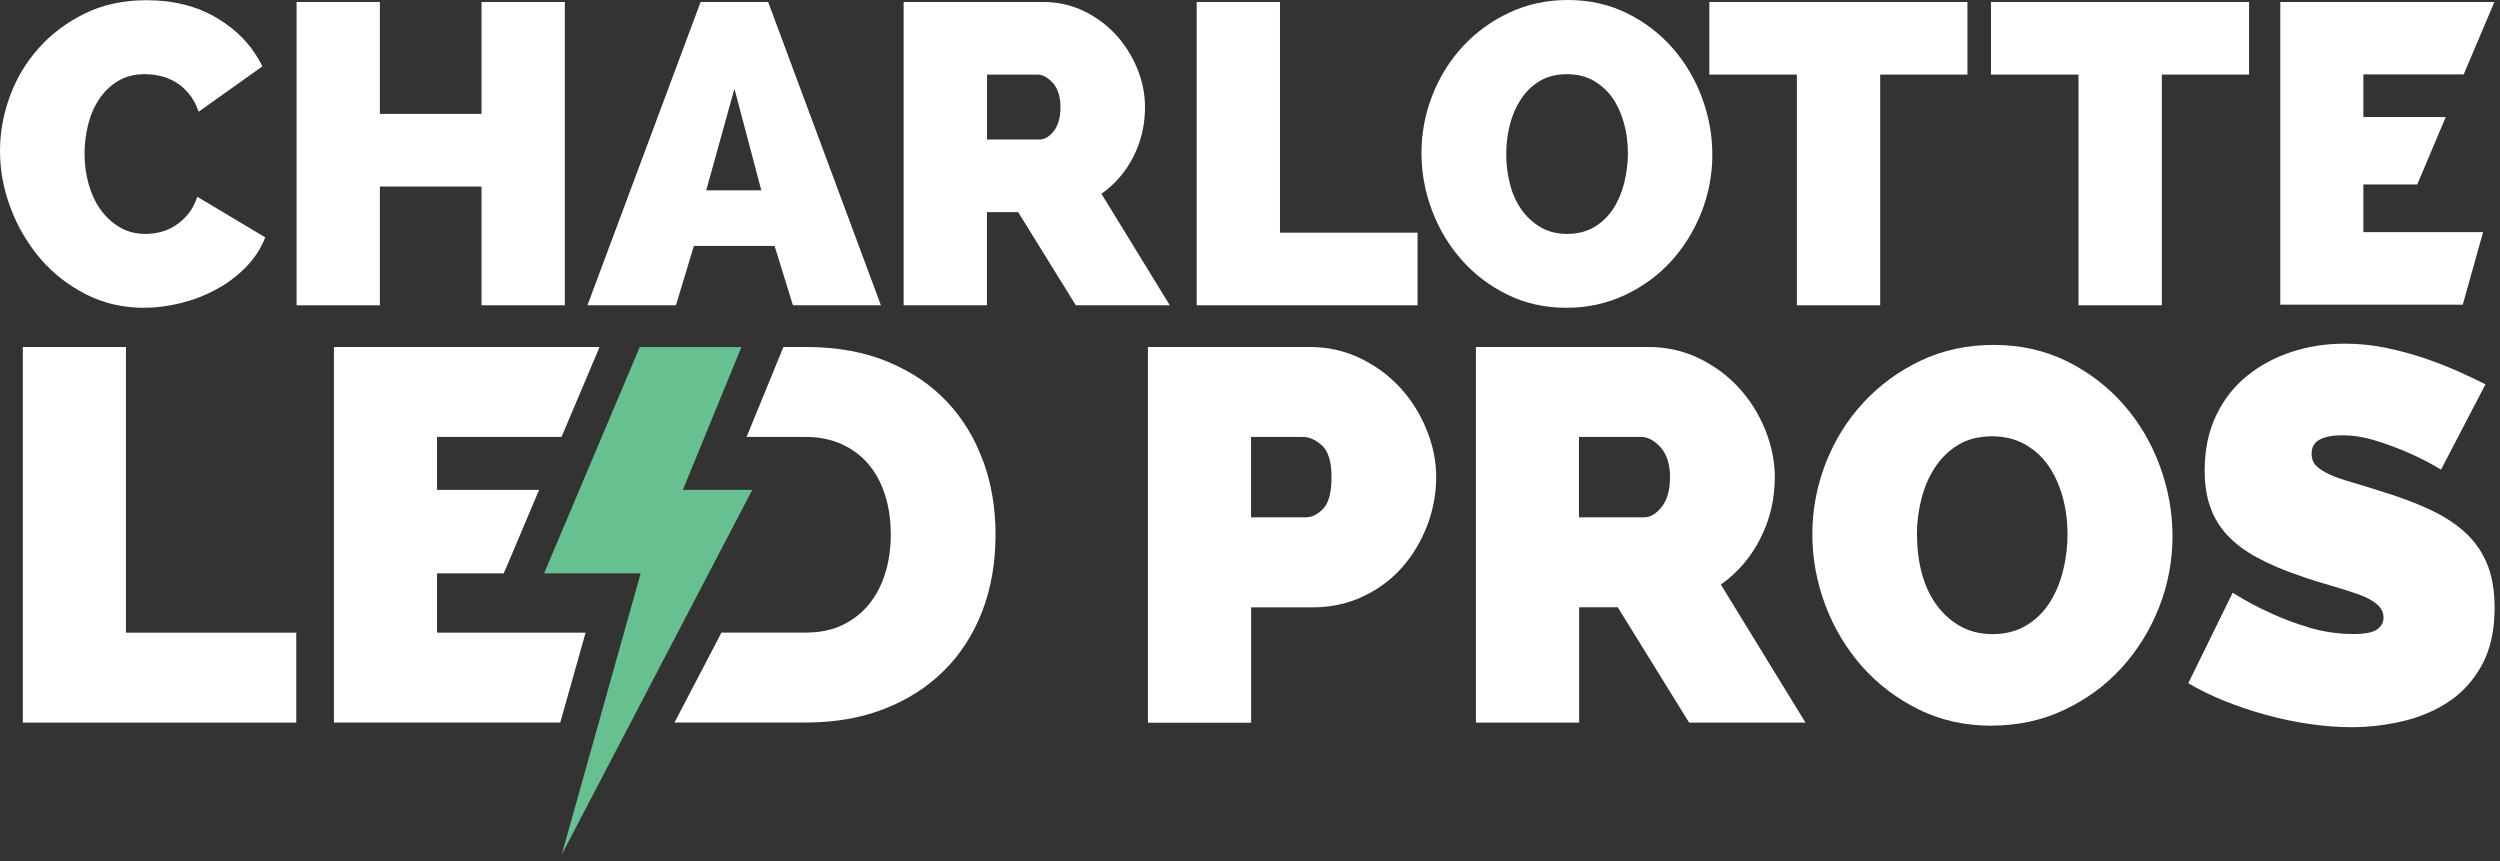
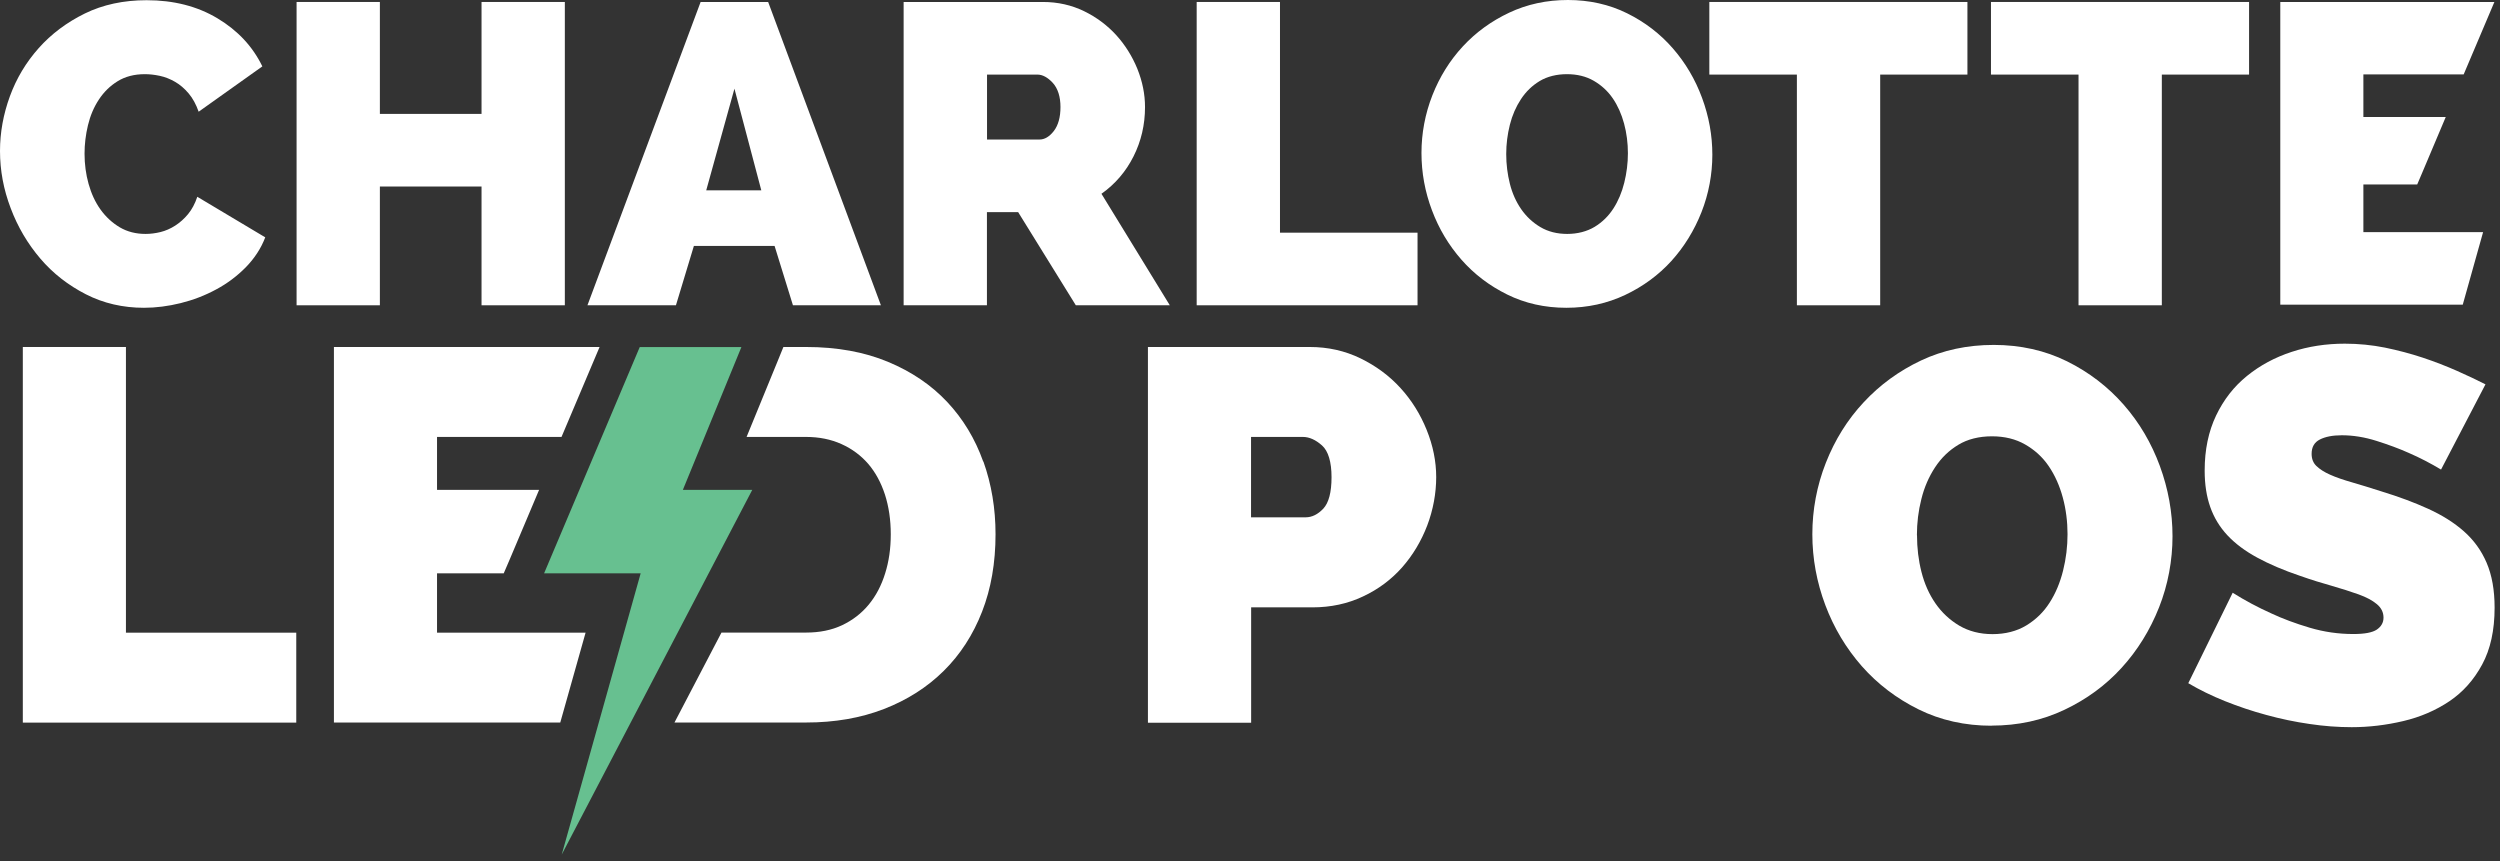
<svg xmlns="http://www.w3.org/2000/svg" width="241" height="83" viewBox="0 0 241 83" fill="none">
  <rect x="0" y="0" width="241" height="83" fill="#333333" stroke="none" />
  <path d="M0 14.56C0 12.78 0.32 11.02 0.95 9.29C1.58 7.56 2.51 6.01 3.73 4.64C4.95 3.27 6.43 2.16 8.18 1.3C9.92 0.45 11.91 0.02 14.13 0.02C16.74 0.02 19.02 0.6 20.97 1.77C22.92 2.94 24.36 4.48 25.29 6.4L19.15 10.77C18.9 10.06 18.58 9.47 18.18 9C17.78 8.53 17.35 8.16 16.88 7.89C16.41 7.62 15.92 7.42 15.4 7.31C14.88 7.2 14.4 7.15 13.96 7.15C12.94 7.15 12.07 7.38 11.34 7.83C10.61 8.28 10.01 8.87 9.53 9.6C9.05 10.33 8.7 11.15 8.48 12.07C8.26 12.99 8.15 13.9 8.15 14.81C8.15 15.83 8.28 16.8 8.54 17.73C8.8 18.66 9.18 19.49 9.69 20.2C10.2 20.91 10.82 21.48 11.54 21.91C12.27 22.34 13.1 22.55 14.03 22.55C14.5 22.55 14.98 22.49 15.47 22.37C15.96 22.25 16.44 22.04 16.89 21.75C17.34 21.46 17.76 21.09 18.13 20.64C18.5 20.19 18.8 19.63 19.02 18.97L25.57 22.88C25.16 23.95 24.53 24.91 23.7 25.76C22.86 26.61 21.91 27.33 20.84 27.9C19.77 28.48 18.63 28.92 17.42 29.22C16.21 29.52 15.03 29.67 13.88 29.67C11.85 29.67 9.98 29.24 8.28 28.37C6.58 27.5 5.11 26.36 3.89 24.93C2.67 23.5 1.71 21.88 1.03 20.07C0.34 18.26 0 16.42 0 14.55V14.56Z" fill="white" />
  <path d="M54.45 0.19V29.43H46.42V17.98H36.62V29.43H28.59V0.19H36.62V10.98H46.42V0.19H54.45Z" fill="white" />
  <path d="M56.63 29.43L67.54 0.19H74.05L84.92 29.43H76.44L74.67 23.71H66.89L65.16 29.43H56.63ZM70.8 8.55L68.08 18.35H73.39L70.8 8.55Z" fill="white" />
  <path d="M87.11 29.43V0.19H100.54C101.97 0.19 103.29 0.49 104.49 1.07C105.7 1.66 106.73 2.43 107.6 3.38C108.46 4.33 109.14 5.41 109.64 6.63C110.13 7.85 110.38 9.08 110.38 10.32C110.38 12.02 110.01 13.61 109.27 15.08C108.53 16.55 107.5 17.75 106.18 18.68L112.77 29.43H103.71L98.15 20.45H95.14V29.43H87.11ZM95.14 13.45H100.21C100.7 13.45 101.16 13.18 101.59 12.63C102.01 12.08 102.23 11.31 102.23 10.32C102.23 9.33 101.98 8.53 101.49 7.99C101 7.46 100.5 7.19 100.01 7.19H95.15V13.45H95.14Z" fill="white" />
  <path d="M115.36 29.43V0.19H123.39V22.43H136.65V29.43H115.36Z" fill="white" />
  <path d="M151 29.67C148.91 29.67 147.01 29.24 145.29 28.39C143.57 27.54 142.1 26.42 140.88 25.03C139.66 23.64 138.71 22.06 138.04 20.27C137.37 18.49 137.03 16.65 137.03 14.75C137.03 12.85 137.38 10.98 138.08 9.19C138.78 7.41 139.76 5.83 141.02 4.47C142.28 3.11 143.77 2.03 145.49 1.22C147.21 0.41 149.1 0 151.15 0C153.2 0 155.14 0.43 156.85 1.28C158.57 2.13 160.04 3.26 161.26 4.66C162.48 6.06 163.42 7.65 164.08 9.44C164.74 11.23 165.07 13.05 165.07 14.92C165.07 16.79 164.72 18.69 164.02 20.46C163.32 22.23 162.35 23.8 161.12 25.16C159.88 26.52 158.4 27.61 156.67 28.43C154.94 29.25 153.05 29.67 150.99 29.67H151ZM145.2 14.85C145.2 15.84 145.32 16.79 145.55 17.71C145.78 18.63 146.15 19.45 146.64 20.16C147.13 20.87 147.75 21.45 148.49 21.89C149.23 22.33 150.1 22.55 151.08 22.55C152.06 22.55 152.97 22.32 153.72 21.87C154.46 21.42 155.06 20.83 155.53 20.1C156 19.37 156.35 18.54 156.58 17.61C156.81 16.68 156.93 15.73 156.93 14.77C156.93 13.81 156.81 12.83 156.56 11.91C156.31 10.99 155.95 10.18 155.47 9.48C154.99 8.78 154.38 8.22 153.64 7.79C152.9 7.36 152.03 7.15 151.05 7.15C150.07 7.15 149.16 7.37 148.43 7.81C147.7 8.25 147.1 8.83 146.62 9.56C146.14 10.29 145.78 11.11 145.55 12.03C145.32 12.95 145.2 13.89 145.2 14.85Z" fill="white" />
  <path d="M189.65 7.19H181.25V29.43H173.22V7.19H164.78V0.19H189.66V7.19H189.65Z" fill="white" />
  <path d="M216.8 7.19H208.4V29.43H200.37V7.19H191.93V0.19H216.81V7.19H216.8Z" fill="white" />
  <path d="M2.2 69.65V33.45H12.14V60.99H28.56V69.66H2.2V69.65Z" fill="white" />
  <path d="M110.66 69.65V33.45H126.26C128.03 33.45 129.66 33.82 131.16 34.55C132.65 35.28 133.94 36.23 135.01 37.41C136.08 38.58 136.92 39.93 137.53 41.44C138.14 42.95 138.45 44.47 138.45 46C138.45 47.53 138.16 49.15 137.58 50.67C137 52.18 136.19 53.53 135.16 54.7C134.12 55.87 132.87 56.81 131.39 57.5C129.91 58.2 128.29 58.55 126.52 58.55H120.61V69.67H110.67L110.66 69.65ZM120.61 49.87H125.86C126.47 49.87 127.04 49.59 127.57 49.03C128.09 48.47 128.36 47.46 128.36 46C128.36 44.54 128.05 43.48 127.44 42.94C126.83 42.4 126.22 42.12 125.6 42.12H120.6V49.87H120.61Z" fill="white" />
-   <path d="M142.28 69.65V33.45H158.9C160.67 33.45 162.3 33.82 163.8 34.55C165.29 35.28 166.58 36.23 167.65 37.41C168.72 38.58 169.56 39.93 170.17 41.44C170.78 42.95 171.09 44.47 171.09 46C171.09 48.11 170.63 50.07 169.71 51.89C168.79 53.71 167.52 55.2 165.89 56.35L174.05 69.66H162.83L155.95 58.54H152.23V69.66H142.29L142.28 69.65ZM152.22 49.87H158.49C159.1 49.87 159.67 49.53 160.2 48.85C160.73 48.17 160.99 47.22 160.99 45.99C160.99 44.76 160.68 43.77 160.07 43.11C159.46 42.45 158.85 42.12 158.23 42.12H152.21V49.87H152.22Z" fill="white" />
  <path d="M192 69.96C189.42 69.96 187.06 69.43 184.94 68.38C182.82 67.33 181 65.94 179.48 64.22C177.97 62.5 176.79 60.54 175.96 58.33C175.13 56.12 174.71 53.84 174.71 51.5C174.71 49.16 175.14 46.83 176.01 44.62C176.88 42.41 178.09 40.46 179.66 38.78C181.22 37.1 183.07 35.75 185.19 34.75C187.31 33.75 189.65 33.25 192.2 33.25C194.75 33.25 197.14 33.78 199.26 34.83C201.38 35.88 203.2 37.28 204.72 39.01C206.24 40.74 207.4 42.72 208.21 44.92C209.02 47.13 209.43 49.39 209.43 51.7C209.43 54.01 209 56.37 208.13 58.56C207.26 60.75 206.06 62.69 204.53 64.37C203 66.05 201.17 67.4 199.02 68.42C196.88 69.44 194.53 69.95 191.98 69.95L192 69.96ZM184.8 51.6C184.8 52.82 184.94 54.01 185.23 55.14C185.52 56.28 185.97 57.29 186.58 58.17C187.19 59.05 187.96 59.77 188.87 60.31C189.79 60.85 190.86 61.13 192.08 61.13C193.3 61.13 194.42 60.85 195.34 60.29C196.26 59.73 197.01 59 197.58 58.1C198.16 57.2 198.59 56.17 198.88 55.01C199.17 53.85 199.31 52.68 199.31 51.49C199.31 50.3 199.16 49.08 198.85 47.95C198.54 46.81 198.09 45.81 197.5 44.94C196.91 44.07 196.15 43.38 195.23 42.85C194.31 42.32 193.24 42.06 192.02 42.06C190.8 42.06 189.68 42.33 188.78 42.88C187.88 43.42 187.13 44.15 186.54 45.05C185.95 45.95 185.5 46.97 185.22 48.11C184.93 49.25 184.79 50.41 184.79 51.6H184.8Z" fill="white" />
  <path d="M235.34 45.28C234.32 44.67 233.27 44.12 232.18 43.65C231.26 43.24 230.23 42.86 229.09 42.5C227.95 42.14 226.84 41.96 225.75 41.96C224.86 41.96 224.16 42.1 223.63 42.37C223.1 42.64 222.84 43.1 222.84 43.75C222.84 44.23 222.99 44.62 223.3 44.92C223.61 45.22 224.05 45.51 224.62 45.76C225.2 46.02 225.9 46.26 226.74 46.5C227.57 46.74 228.51 47.03 229.57 47.37C231.24 47.88 232.74 48.44 234.08 49.05C235.42 49.66 236.57 50.38 237.52 51.22C238.47 52.06 239.2 53.06 239.71 54.25C240.22 55.44 240.48 56.88 240.48 58.58C240.48 60.76 240.08 62.58 239.28 64.06C238.48 65.54 237.43 66.72 236.12 67.6C234.81 68.48 233.33 69.12 231.68 69.51C230.03 69.9 228.37 70.1 226.71 70.1C225.39 70.1 224.02 70 222.63 69.79C221.24 69.59 219.85 69.3 218.47 68.92C217.09 68.55 215.77 68.1 214.49 67.59C213.22 67.08 212.03 66.5 210.95 65.86L215.23 57.14C216.42 57.89 217.66 58.55 218.95 59.13C220.04 59.64 221.27 60.1 222.65 60.51C224.03 60.92 225.43 61.12 226.86 61.12C227.95 61.12 228.7 60.98 229.13 60.69C229.55 60.4 229.77 60.02 229.77 59.54C229.77 59.03 229.56 58.6 229.13 58.24C228.7 57.88 228.12 57.57 227.37 57.3C226.62 57.03 225.76 56.76 224.8 56.48C223.83 56.21 222.8 55.89 221.72 55.51C220.12 54.97 218.75 54.38 217.59 53.75C216.43 53.12 215.48 52.41 214.73 51.61C213.98 50.81 213.43 49.9 213.07 48.88C212.71 47.86 212.53 46.69 212.53 45.36C212.53 43.35 212.9 41.59 213.63 40.06C214.36 38.53 215.35 37.26 216.61 36.24C217.87 35.22 219.3 34.45 220.92 33.92C222.53 33.39 224.24 33.13 226.04 33.13C227.36 33.13 228.66 33.26 229.91 33.51C231.17 33.77 232.38 34.09 233.56 34.48C234.73 34.87 235.83 35.3 236.85 35.75C237.87 36.2 238.79 36.64 239.6 37.05L235.32 45.26L235.34 45.28Z" fill="white" />
  <path d="M42.13 60.99V55.27H48.56L49.17 53.85L51.97 47.22H42.13V42.12H54.13L57.8 33.45H32.19V69.65H54.01L56.45 60.99H42.13Z" fill="white" />
  <path d="M94.78 44.49C94 42.3 92.84 40.38 91.31 38.75C89.78 37.12 87.88 35.83 85.6 34.88C83.32 33.93 80.69 33.45 77.7 33.45H75.52L74.95 34.85L71.97 42.12H77.7C78.96 42.12 80.1 42.35 81.12 42.81C82.14 43.27 83 43.91 83.7 44.72C84.4 45.54 84.93 46.52 85.31 47.68C85.68 48.84 85.87 50.11 85.87 51.5C85.87 52.89 85.69 54.12 85.33 55.27C84.97 56.43 84.45 57.43 83.75 58.28C83.05 59.13 82.19 59.79 81.18 60.27C80.16 60.75 79 60.98 77.71 60.98H69.55L65.02 69.65H77.71C80.46 69.65 82.96 69.22 85.21 68.35C87.45 67.48 89.37 66.26 90.97 64.68C92.57 63.1 93.8 61.2 94.67 58.97C95.54 56.74 95.97 54.25 95.97 51.5C95.97 49.02 95.58 46.68 94.8 44.49H94.78Z" fill="white" />
  <path d="M54.15 82.38L72.52 47.22H65.83L71.47 33.46H61.67L52.45 55.27H52.54H61.76L54.15 82.38Z" fill="#67C090" />
  <path d="M227.83 22.38V17.78H233.02L233.51 16.63L235.77 11.28H227.83V7.17H237.5L240.46 0.19H219.82V29.37H237.41L239.37 22.38H227.83Z" fill="white" />
</svg>